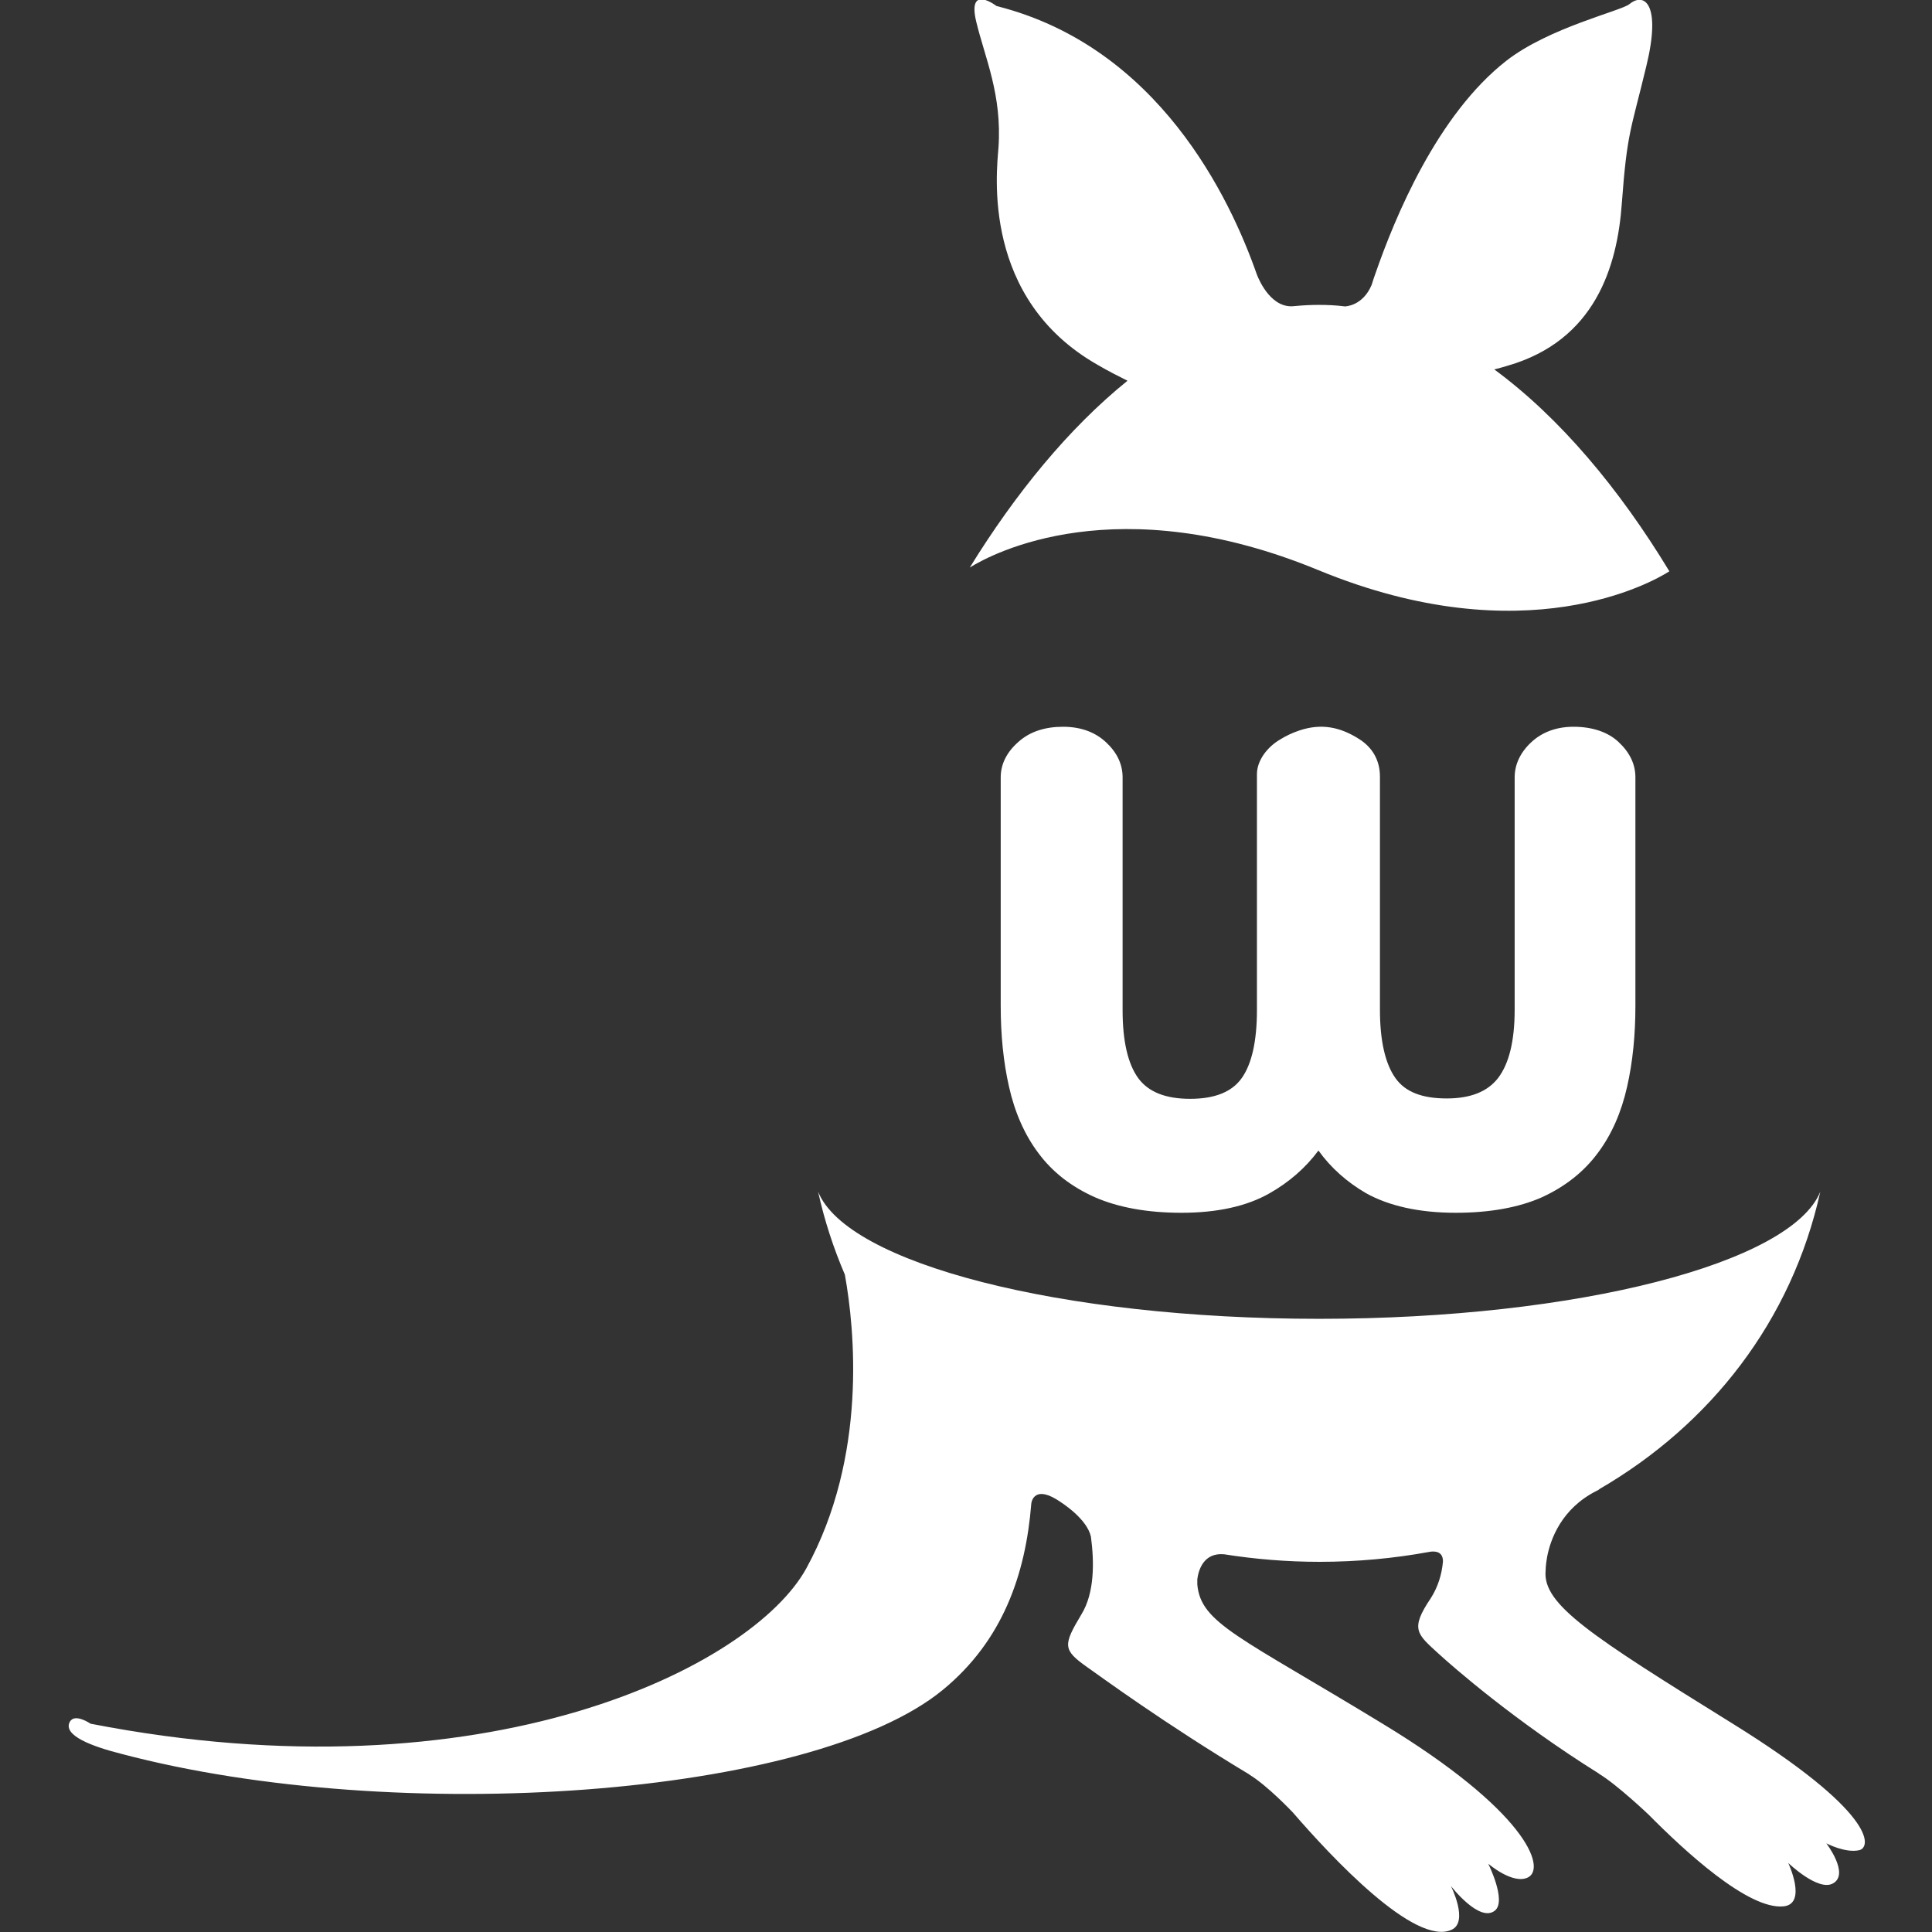
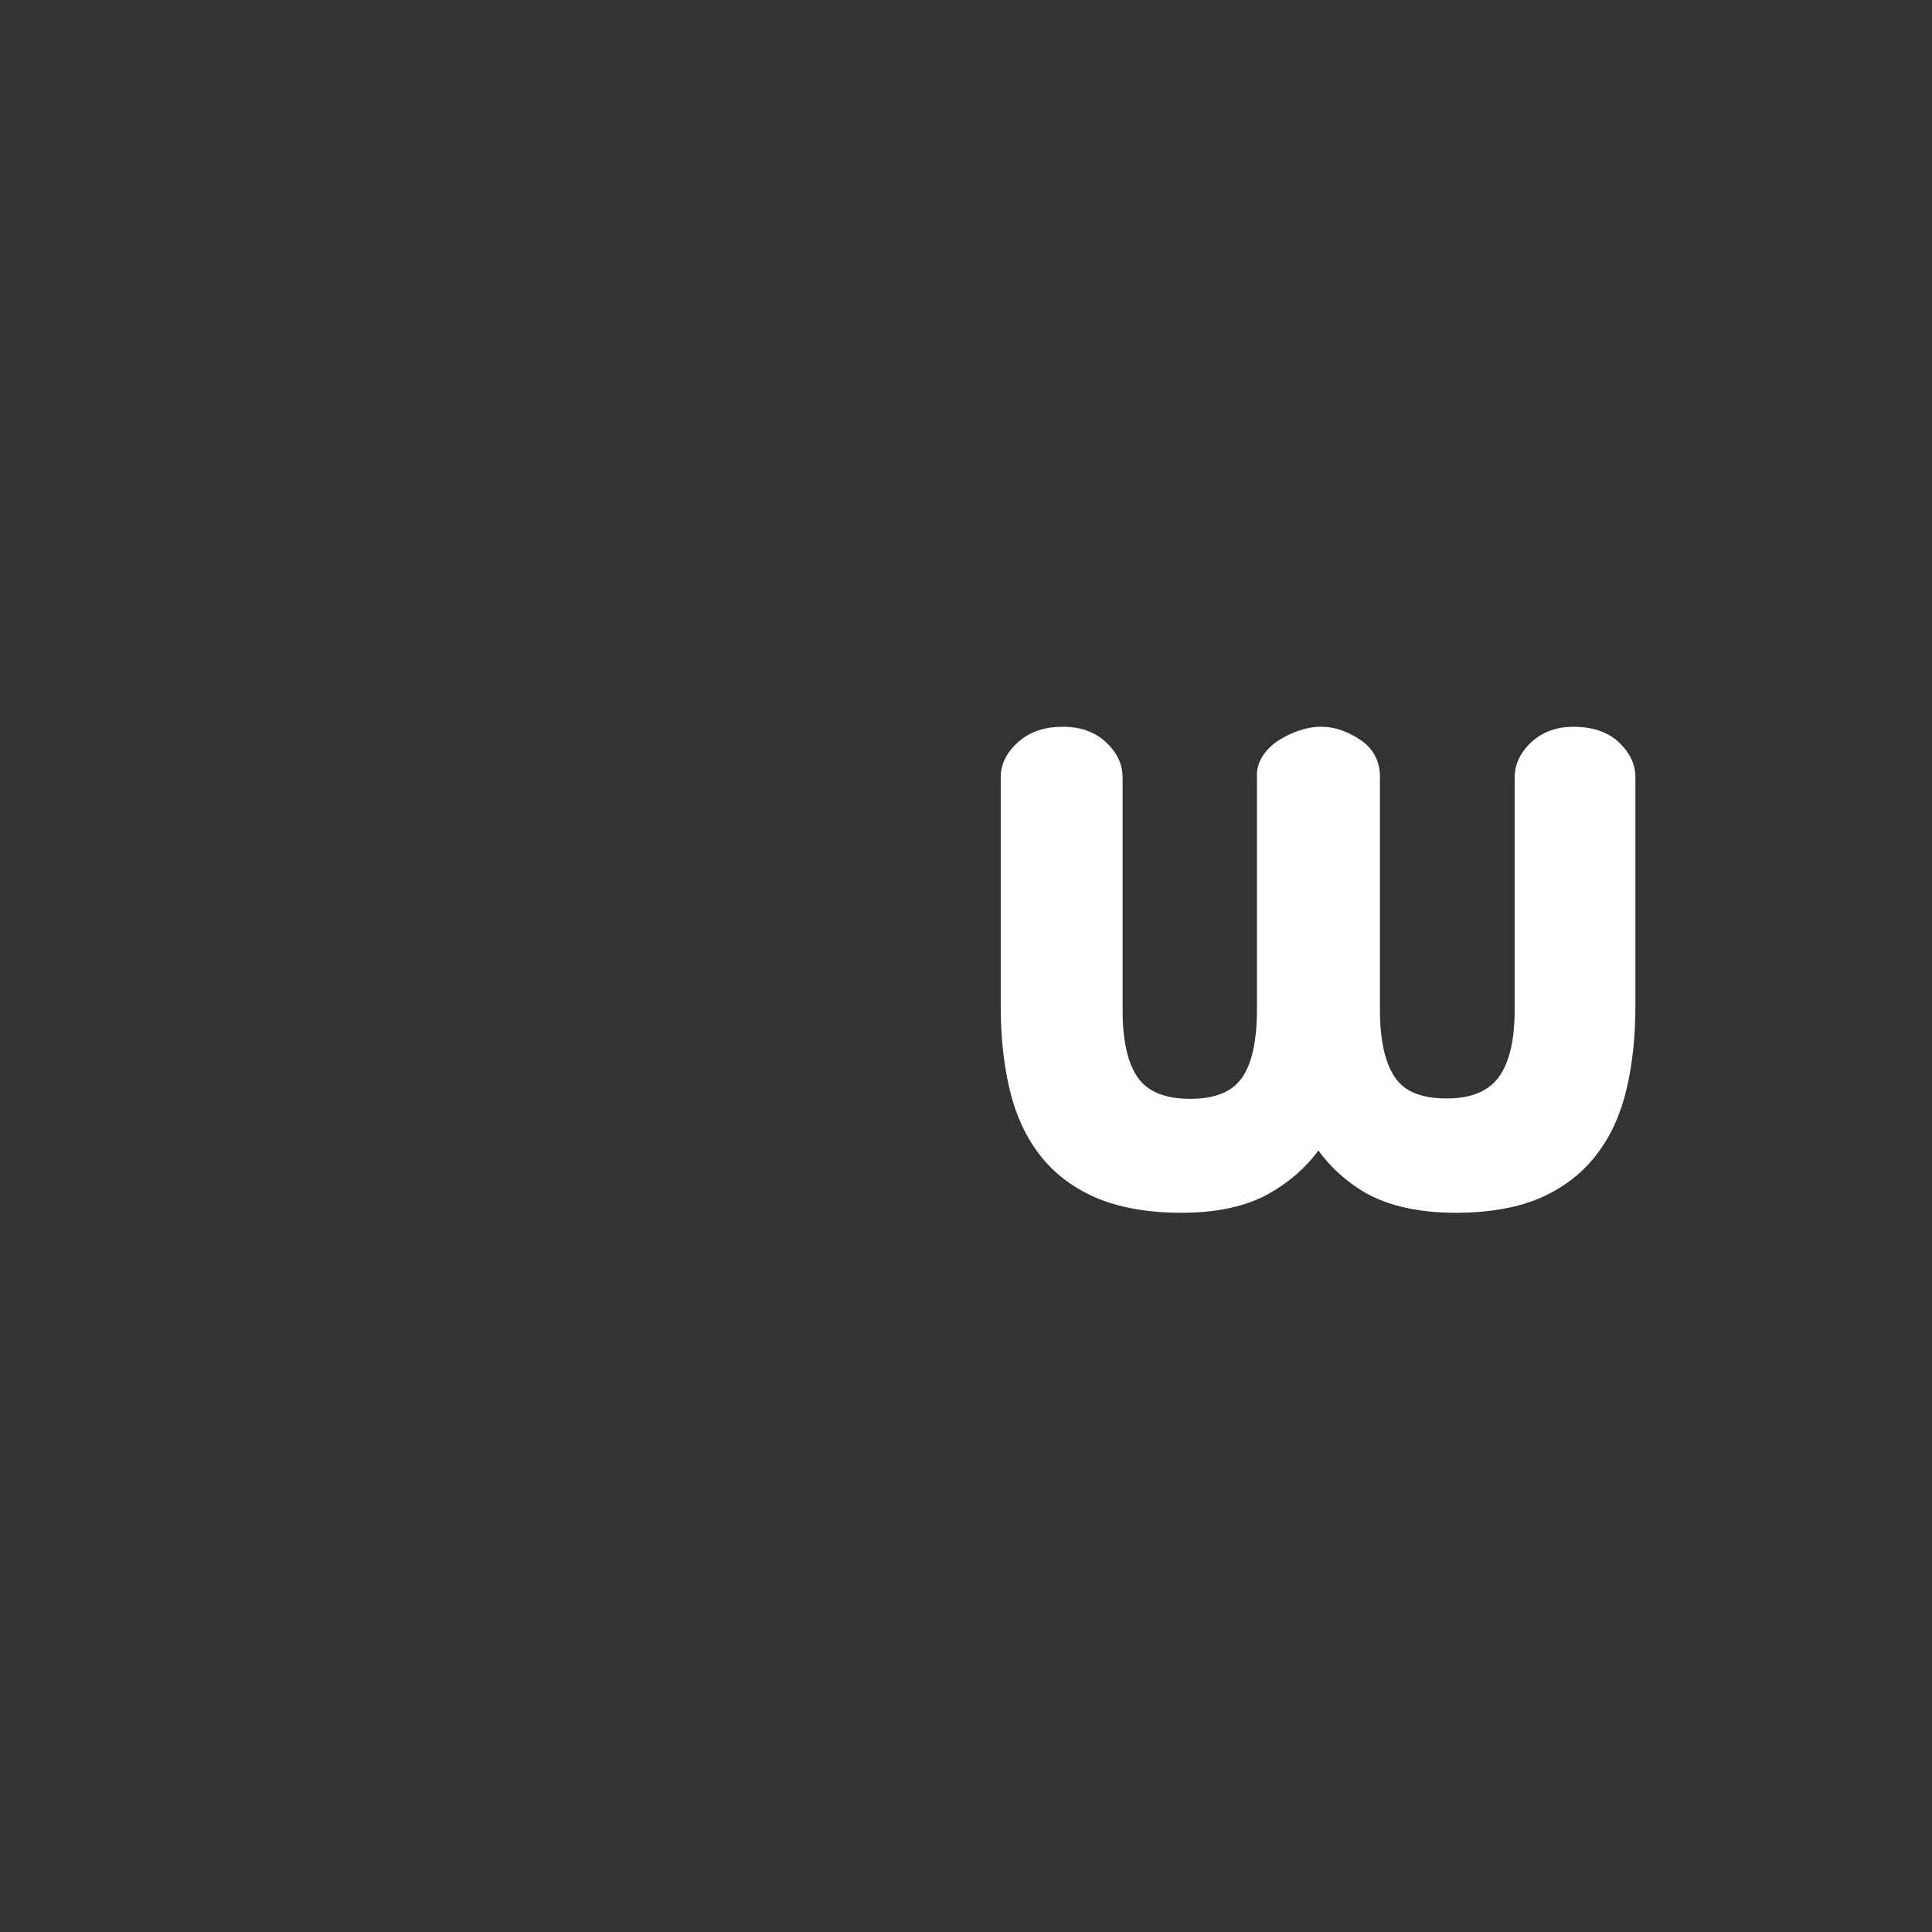
<svg xmlns="http://www.w3.org/2000/svg" version="1.1" id="Layer_1" x="0px" y="0px" viewBox="0 0 512 512" style="enable-background:new 0 0 512 512;" xml:space="preserve">
  <rect x="0" y="0" width="512" height="512" fill="#333333" stroke="none" />
  <style type="text/css">
	.st0{fill:#FFFFFF;}
</style>
  <g>
-     <path class="st0" d="M257,150.4c6.1-3.8,39.1-21.3,92.4,0.7c54.8,22.6,88.8,3,93,0.3c-13.2-21.8-29-40.7-46.4-53.5   c1.2-0.3,2.3-0.6,3.6-1c23.1-6.7,29-26.2,30.2-43c1.4-19,2.4-19.3,6.5-36.4c4-16.4-0.5-19.7-4.5-16.4c-2.2,1.8-21.3,6.2-32.6,15   c-18.3,14.3-29.5,41.4-34.7,56.4c-0.1,0.2-0.8,2.3-1,3c-2.4,5.7-7.1,5.7-7.1,5.7v0c-2.3-0.3-4.6-0.4-6.9-0.4   c-2.1,0-4.1,0.1-6.2,0.3c0,0-0.1,0-0.1,0c-6.1,0.9-9.4-6.5-10.1-8.3c-7.1-20.3-26.1-60.4-69-71.2c0,0-7.8-6-5.4,4.1   c2.3,9.6,6.9,19.4,5.9,33.5c-0.5,6.5-4.5,40,26.3,57.5c2.9,1.7,5.5,3,7.9,4.2C283.2,113.5,269.1,130.8,257,150.4z M459.2,456.8   c-37.7-23.4-50.4-31.6-49.6-40.5c0,0,0-1.5,0.4-3.7c0.9-4.7,3.8-12.8,13.1-17.5c0.3-0.1,0.6-0.3,0.8-0.5   c29.4-17.1,50.9-44.5,58.5-78.8c-7.6,18.9-64.2,33.7-132.8,33.7c-68.6,0-125.2-14.7-132.8-33.7c1.7,7.7,4.1,15,7.1,22   c2.6,14.4,6,48.2-10.2,77.8c-14.3,26.1-84.9,61.6-189.7,41.2c0,0-4.2-2.9-5.5-0.5c-1.9,3.6,5.8,6.5,13.7,8.5   c73,19.3,183.1,11.5,217.7-17c15.8-13,21.9-30.5,23.4-49.3l0,0c0,0,0.4-4.9,6.6-1.2c1.8,1.1,8.1,5.2,9.2,9.9   c0.9,6.7,1,14.9-2.5,20.6c-4.9,8.2-5,9.4,1.5,14c4,2.8,20.3,14.8,42.9,28.4c0.1,0,0.1,0.1,0.1,0.1c4.8,2.9,11.5,10,11.5,10   c10.2,11.8,32.4,35.6,42.1,31.1c4.6-2.1-0.2-11.6-0.2-11.6s7.6,9.9,11.7,6.5c3.1-2.6-1.8-12.4-1.8-12.4s6.6,5.7,10.6,3.6   c4.8-2.6-0.7-17.7-38.6-40.7c-37.9-23.1-48.2-26.6-49.1-36.9c0,0,0-0.5,0-1.4c0.3-2.3,1.6-7.1,7.1-6.6c8.2,1.3,16.7,2,25.3,2   c9.9,0,19.6-0.9,28.9-2.6v0c0,0,0.5-0.1,0.6-0.1c1.1-0.1,3.2-0.1,3.2,2.6c-0.3,3.4-1.3,6.7-3.2,9.7c-5.6,8.3-3.7,9.5,2.1,14.8   c3.6,3.3,20,17.7,42.4,31.7c0,0,0.1,0.1,0.1,0.1c4.8,2.9,13.1,10.8,13.1,10.8c9.3,9.4,26.4,25.3,35.8,24.3   c6.3-0.7,1.2-11.5,1.2-11.5s8,7.7,11.9,5.4c4.4-2.5-1.8-10.6-1.8-10.6s5.1,2.7,8.8,1.8C496,489.4,496.9,480.2,459.2,456.8   L459.2,456.8z" />
    <path class="st0" d="M417,192.6c-4.5,0-8.3,1.4-11.2,4.1c-2.9,2.7-4.4,5.9-4.4,9.3v61.6c0,8.3-1.5,14.3-4.4,18.1   c-2.8,3.6-7.3,5.4-13.6,5.4c-6.5,0-11-1.7-13.6-5.4c-2.7-3.8-4.1-9.9-4.1-18.1v-61.8c0-4.2-1.9-7.7-5.6-10   c-4.9-3.1-9.9-4.2-15.8-2.2c-1.8,0.6-3.5,1.4-5.1,2.4c-1.7,1-3.1,2.3-4.2,3.8c-1.2,1.7-1.9,3.5-1.9,5.4v62.5   c0,8.3-1.4,14.4-4.1,18.1c-2.6,3.6-7.1,5.4-13.6,5.4c-6.5,0-11-1.8-13.7-5.4c-2.8-3.8-4.2-9.9-4.2-18.1V206c0-3.5-1.5-6.6-4.4-9.3   c-2.9-2.7-6.7-4.1-11.4-4.1c-4.8,0-8.8,1.3-11.8,4c-3.1,2.7-4.7,5.9-4.7,9.4v60.6c0,7.6,0.7,14.8,2.2,21.4   c1.5,6.7,4.1,12.7,7.8,17.6c3.7,5,8.7,8.9,15,11.7c6.2,2.7,13.9,4.1,22.9,4.1c9.4,0,17.3-1.7,23.4-5.2c5.1-2.9,9.5-6.7,12.9-11.3   c3.3,4.6,7.6,8.4,12.6,11.3c6.1,3.4,14.1,5.2,23.8,5.2c9,0,16.7-1.4,22.8-4.1c6.1-2.8,11.1-6.7,14.8-11.7   c3.7-4.9,6.3-10.9,7.8-17.6c1.5-6.6,2.2-13.8,2.2-21.4V206c0-3.5-1.5-6.6-4.5-9.4C426.1,194,422,192.6,417,192.6L417,192.6z" />
  </g>
</svg>